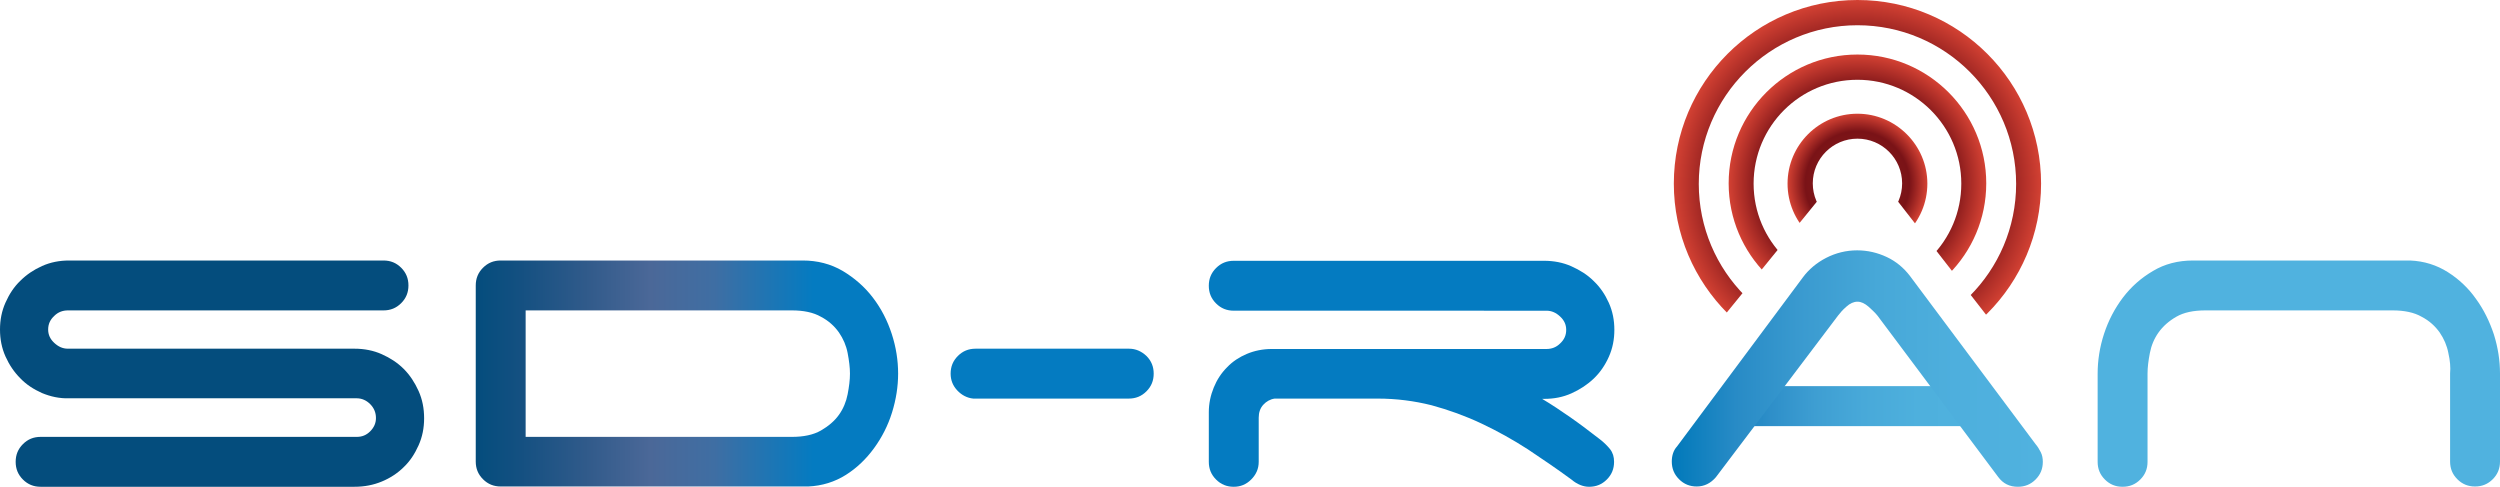
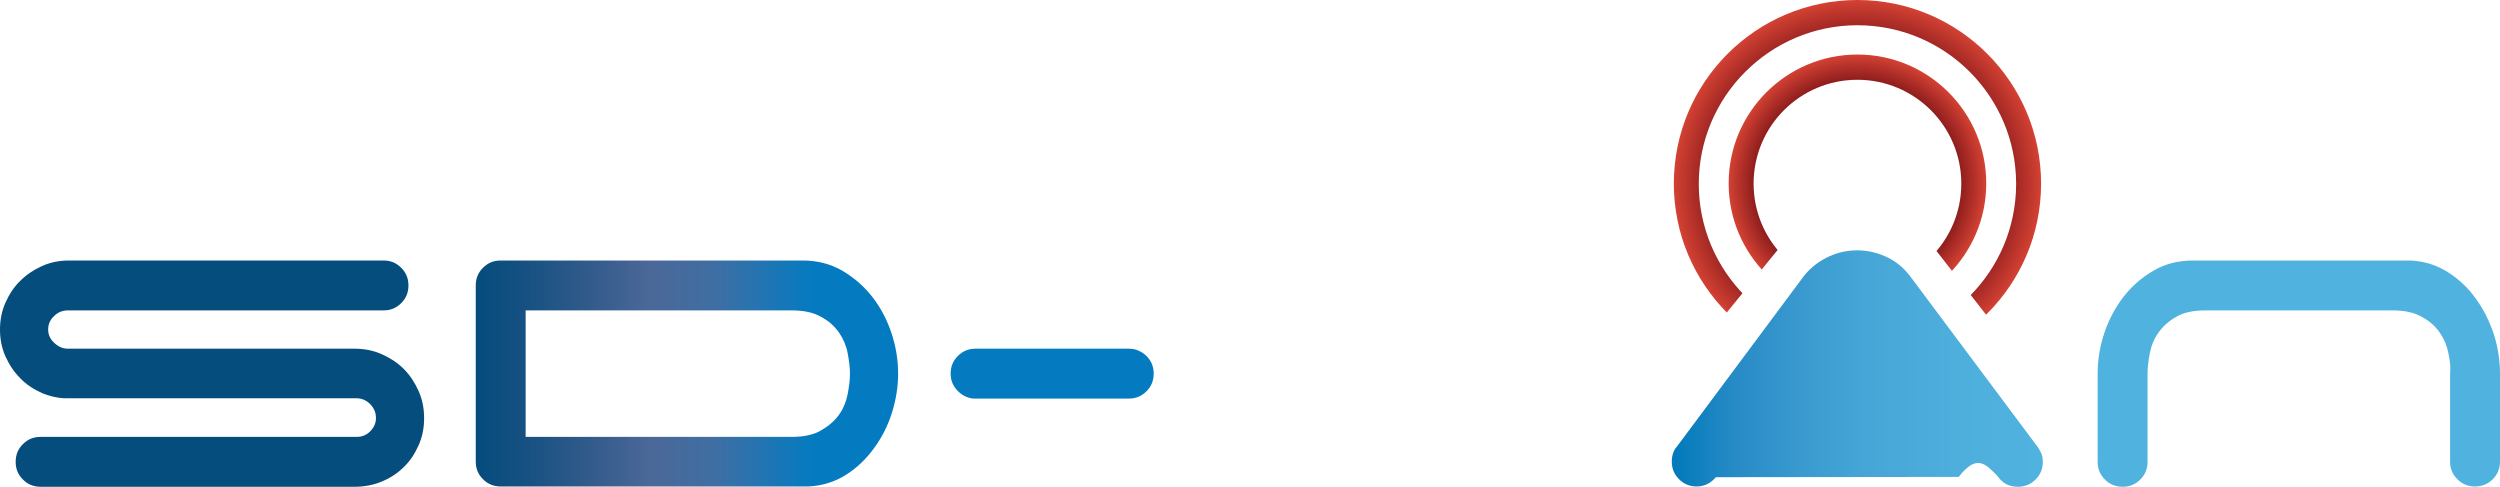
<svg xmlns="http://www.w3.org/2000/svg" xmlns:ns1="http://www.inkscape.org/namespaces/inkscape" xmlns:ns2="http://sodipodi.sourceforge.net/DTD/sodipodi-0.dtd" xmlns:xlink="http://www.w3.org/1999/xlink" ns1:version="1.0 (4035a4f, 2020-05-01)" height="72.957" width="374.696" ns2:docname="sdran.svg" xml:space="preserve" viewBox="0 0 861.8 167.8" y="0px" x="0px" id="Layer_1" version="1.1">
  <defs id="defs133" />
  <ns2:namedview fit-margin-bottom="0" fit-margin-right="0" fit-margin-left="0" fit-margin-top="0" scale-x="2.3" ns1:current-layer="Layer_1" ns1:window-maximized="0" ns1:window-y="0" ns1:window-x="0" ns1:cy="87.083333" ns1:cx="435.69444" ns1:zoom="0.92079772" showgrid="false" id="namedview131" ns1:window-height="924" ns1:window-width="1697" ns1:pageshadow="2" ns1:pageopacity="0" guidetolerance="10" gridtolerance="10" objecttolerance="10" borderopacity="1" bordercolor="#666666" pagecolor="#ffffff" />
  <style id="style10" type="text/css">
	.st0{fill:url(#SVGID_1_);}
	.st1{fill:#044D7D;}
	.st2{fill:url(#SVGID_2_);}
	.st3{fill:#047BC1;}
	.st4{fill:#50B2DF;}
	.st5{fill:url(#SVGID_3_);}
	.st6{clip-path:url(#SVGID_5_);fill:url(#SVGID_6_);}
	.st7{clip-path:url(#SVGID_5_);fill:url(#SVGID_7_);}
	.st8{clip-path:url(#SVGID_5_);fill:url(#SVGID_8_);}
</style>
  <g transform="translate(-5.5,-8.4)" id="g29">
    <linearGradient y2="148.362" x2="693.636" y1="148.362" x1="597.948" gradientUnits="userSpaceOnUse" id="SVGID_1_">
      <stop id="stop12" style="stop-color:#0179BA" offset="0" />
      <stop id="stop14" style="stop-color:#137EBD" offset="4.206640e-02" />
      <stop id="stop16" style="stop-color:#2E8FC9" offset="0.189" />
      <stop id="stop18" style="stop-color:#3E9ED2" offset="0.348" />
      <stop id="stop20" style="stop-color:#48A9D9" offset="0.521" />
      <stop id="stop22" style="stop-color:#4EB0DD" offset="0.719" />
      <stop id="stop24" style="stop-color:#50B2DF" offset="1" />
    </linearGradient>
    <path style="fill:url(#SVGID_1_)" id="path27" d="m 686.7,155.3 h -81.8 c -3.8,0 -6.9,-3.1 -6.9,-6.9 0,-3.8 3.1,-6.9 6.9,-6.9 h 81.8 c 3.8,0 6.9,3.1 6.9,6.9 0,3.8 -3.1,6.9 -6.9,6.9 z" class="st0" />
  </g>
  <path id="path31" d="M 14.5,135.5 C 11.6,134.2 9.1,132.6 7,130.4 4.9,128.3 3.2,125.8 1.9,122.9 0.6,120 0,116.9 0,113.6 c 0,-3.3 0.6,-6.4 1.9,-9.3 1.3,-2.9 2.9,-5.4 5.1,-7.5 2.1,-2.1 4.6,-3.8 7.5,-5.1 2.9,-1.3 6,-1.9 9.3,-1.9 h 108.4 c 2.4,0 4.4,0.8 6.1,2.5 1.7,1.7 2.5,3.7 2.5,6.1 0,2.4 -0.8,4.4 -2.5,6.1 -1.7,1.7 -3.7,2.5 -6.1,2.5 H 23.4 c -1.8,0 -3.4,0.6 -4.7,1.9 -1.4,1.3 -2.1,2.8 -2.1,4.7 0,1.8 0.7,3.3 2.1,4.6 1.4,1.3 2.9,2 4.7,2 h 98.8 c 3.3,0 6.5,0.6 9.4,1.9 2.9,1.3 5.4,2.9 7.6,5.1 2.1,2.1 3.8,4.7 5.1,7.6 1.3,2.9 1.9,6 1.9,9.4 0,3.3 -0.6,6.4 -1.9,9.3 -1.3,2.9 -2.9,5.4 -5.1,7.5 -2.1,2.1 -4.7,3.8 -7.6,5 -2.9,1.2 -6,1.8 -9.4,1.8 H 14 c -2.4,0 -4.4,-0.8 -6.1,-2.5 -1.7,-1.7 -2.5,-3.7 -2.5,-6.1 0,-2.4 0.8,-4.4 2.5,-6.1 1.7,-1.7 3.7,-2.5 6.1,-2.5 h 109 c 1.8,0 3.3,-0.6 4.6,-1.9 1.3,-1.3 2,-2.8 2,-4.6 0,-1.9 -0.7,-3.5 -2,-4.8 -1.3,-1.3 -2.9,-2 -4.6,-2 H 23.8 c -3.3,0.1 -6.4,-0.6 -9.3,-1.8 z" class="st1" />
  <linearGradient gradientTransform="translate(-5.5,-8.4)" y2="137.196" x2="315.103" y1="137.196" x1="169.517" gradientUnits="userSpaceOnUse" id="SVGID_2_">
    <stop id="stop33" style="stop-color:#044D7D" offset="0" />
    <stop id="stop35" style="stop-color:#145081" offset="0.106" />
    <stop id="stop37" style="stop-color:#325B8B" offset="0.271" />
    <stop id="stop39" style="stop-color:#4B6898" offset="0.414" />
    <stop id="stop41" style="stop-color:#3F6EA3" offset="0.564" />
    <stop id="stop43" style="stop-color:#047BC1" offset="0.799" />
    <stop id="stop45" style="stop-color:#047BC1" offset="1" />
  </linearGradient>
  <path style="fill:url(#SVGID_2_)" id="path48" d="m 309.6,128.8 c 0,4.4 -0.7,8.9 -2.1,13.4 -1.4,4.5 -3.5,8.6 -6.2,12.3 -2.7,3.7 -5.9,6.8 -9.7,9.2 -3.8,2.4 -8.2,3.8 -13,4 h -106 c -2.4,0 -4.4,-0.8 -6.1,-2.5 -1.7,-1.7 -2.5,-3.7 -2.5,-6.1 V 98.4 c 0,-2.4 0.8,-4.4 2.5,-6.1 1.7,-1.7 3.7,-2.5 6.1,-2.5 h 104.1 c 5.1,0 9.7,1.2 13.8,3.6 4,2.4 7.5,5.4 10.4,9.2 2.9,3.8 5,7.9 6.5,12.5 1.5,4.6 2.2,9.2 2.2,13.7 z M 181.2,107 v 43.6 H 273 c 4,0 7.4,-0.7 10,-2.2 2.6,-1.5 4.7,-3.3 6.2,-5.4 1.5,-2.1 2.5,-4.5 3,-7.1 0.5,-2.6 0.8,-4.9 0.8,-7.1 0,-2.1 -0.3,-4.5 -0.8,-7.1 -0.5,-2.6 -1.5,-4.9 -3,-7.1 -1.5,-2.1 -3.5,-4 -6.2,-5.4 -2.6,-1.5 -6,-2.2 -10,-2.2 z" class="st2" />
  <path id="path50" d="m 395.2,122.7 c 1.7,1.7 2.5,3.7 2.5,6.1 0,2.4 -0.8,4.4 -2.5,6.1 -1.7,1.7 -3.7,2.5 -6.1,2.5 h -53.6 c -2.1,-0.2 -4,-1.2 -5.5,-2.8 -1.5,-1.6 -2.3,-3.5 -2.3,-5.8 0,-2.4 0.8,-4.4 2.5,-6.1 1.7,-1.7 3.7,-2.5 6.1,-2.5 h 52.9 c 2.3,0 4.3,0.9 6,2.5 z" class="st3" />
-   <path id="path52" d="m 541.4,143.9 c 3.3,2.3 6.7,4.9 10.2,7.6 1.3,1 2.4,2.1 3.4,3.3 1,1.3 1.4,2.7 1.4,4.4 0,2.4 -0.8,4.4 -2.5,6.1 -1.7,1.7 -3.7,2.5 -6.1,2.5 -2,0 -4.1,-0.8 -6.1,-2.5 -4.9,-3.6 -9.9,-7 -15,-10.4 -5.1,-3.3 -10.5,-6.3 -16,-8.9 -5.5,-2.6 -11.3,-4.7 -17.2,-6.3 -6,-1.5 -12.1,-2.3 -18.6,-2.3 h -35.5 c -1.5,0.2 -2.9,1 -3.9,2.1 -1.1,1.2 -1.6,2.7 -1.6,4.5 v 15.2 c 0,2.4 -0.9,4.4 -2.6,6.1 -1.7,1.7 -3.7,2.5 -6,2.5 -2.4,0 -4.4,-0.8 -6.1,-2.5 -1.7,-1.7 -2.5,-3.7 -2.5,-6.1 v -17.1 c 0,-3 0.6,-5.8 1.7,-8.5 1.1,-2.7 2.6,-5 4.6,-7 1.9,-2 4.2,-3.5 6.8,-4.6 2.6,-1.1 5.5,-1.7 8.6,-1.7 h 94.7 c 1.8,0 3.4,-0.6 4.7,-1.9 1.4,-1.3 2.1,-2.8 2.1,-4.7 0,-1.8 -0.7,-3.3 -2.1,-4.6 -1.4,-1.3 -2.9,-2 -4.7,-2 H 425.3 c -2.4,0 -4.4,-0.8 -6.1,-2.5 -1.7,-1.7 -2.5,-3.7 -2.5,-6.1 0,-2.4 0.8,-4.4 2.5,-6.1 1.7,-1.7 3.7,-2.5 6.1,-2.5 h 107 c 3.3,0 6.5,0.6 9.4,1.9 2.9,1.3 5.5,2.9 7.7,5.1 2.2,2.1 3.9,4.6 5.2,7.5 1.3,2.9 1.9,6 1.9,9.3 0,3.3 -0.6,6.4 -1.9,9.3 -1.3,2.9 -3,5.4 -5.2,7.5 -2.2,2.1 -4.8,3.8 -7.7,5.1 -2.9,1.3 -6,1.9 -9.4,1.9 h -0.7 c 3.2,1.9 6.5,4.1 9.8,6.4 z" class="st3" />
  <path id="path54" d="m 844,121.7 c -0.5,-2.6 -1.5,-4.9 -3,-7.1 -1.5,-2.1 -3.5,-4 -6.2,-5.4 -2.6,-1.5 -6,-2.2 -10,-2.2 h -64.5 c -4.2,0 -7.5,0.7 -10.1,2.2 -2.6,1.5 -4.6,3.3 -6.1,5.4 -1.5,2.1 -2.5,4.5 -3,7.1 -0.5,2.6 -0.8,4.9 -0.8,7.1 v 30.4 c 0,2.4 -0.8,4.4 -2.5,6.1 -1.7,1.7 -3.7,2.5 -6.1,2.5 -2.4,0 -4.4,-0.8 -6.1,-2.5 -1.7,-1.7 -2.5,-3.7 -2.5,-6.1 v -30.4 c 0,-4.5 0.7,-9.1 2.2,-13.7 1.5,-4.6 3.7,-8.8 6.5,-12.5 2.9,-3.8 6.3,-6.8 10.4,-9.2 4,-2.4 8.6,-3.6 13.8,-3.6 h 74.8 c 4.9,0.2 9.2,1.6 13,4 3.8,2.4 7.1,5.5 9.7,9.2 2.7,3.7 4.7,7.8 6.2,12.3 1.4,4.5 2.1,9 2.1,13.4 v 30.4 c 0,2.4 -0.8,4.4 -2.5,6.1 -1.7,1.7 -3.7,2.5 -6.1,2.5 -2.4,0 -4.4,-0.8 -6.1,-2.5 -1.7,-1.7 -2.5,-3.7 -2.5,-6.1 v -30.4 c 0.2,-2 0,-4.4 -0.6,-7 z" class="st4" />
  <linearGradient gradientTransform="translate(-5.5,-8.4)" y2="135.41" x2="709.742" y1="135.41" x1="581.841" gradientUnits="userSpaceOnUse" id="SVGID_3_">
    <stop id="stop56" style="stop-color:#0179BA" offset="0" />
    <stop id="stop58" style="stop-color:#288BC6" offset="0.173" />
    <stop id="stop60" style="stop-color:#3B9BD0" offset="0.36" />
    <stop id="stop62" style="stop-color:#47A8D8" offset="0.556" />
    <stop id="stop64" style="stop-color:#4EAFDD" offset="0.763" />
    <stop id="stop66" style="stop-color:#50B2DF" offset="1" />
  </linearGradient>
-   <path style="fill:url(#SVGID_3_)" id="path69" d="m 591.5,164.5 c -1.8,2.1 -4,3.2 -6.6,3.2 -2.4,0 -4.4,-0.8 -6.1,-2.5 -1.7,-1.7 -2.5,-3.7 -2.5,-6.1 0,-2.1 0.6,-3.9 1.8,-5.2 l 43.4,-58.3 c 2,-2.7 4.7,-5 8,-6.7 3.3,-1.7 6.9,-2.6 10.7,-2.6 3.6,0 7,0.8 10.2,2.3 3.2,1.5 5.8,3.7 7.9,6.4 l 43.4,58.1 c 0.7,0.8 1.3,1.8 1.8,2.8 0.5,1 0.7,2.1 0.7,3.3 0,2.4 -0.8,4.4 -2.5,6.1 -1.7,1.7 -3.7,2.5 -6.1,2.5 -2.9,0 -5.1,-1.1 -6.8,-3.4 l -41.6,-55.6 c -0.8,-1 -1.9,-2 -3.1,-3.1 -1.3,-1.1 -2.5,-1.7 -3.8,-1.7 -1.3,0 -2.6,0.6 -3.8,1.7 -1.3,1.1 -2.2,2.2 -2.9,3.1 z" class="st5" />
+   <path style="fill:url(#SVGID_3_)" id="path69" d="m 591.5,164.5 c -1.8,2.1 -4,3.2 -6.6,3.2 -2.4,0 -4.4,-0.8 -6.1,-2.5 -1.7,-1.7 -2.5,-3.7 -2.5,-6.1 0,-2.1 0.6,-3.9 1.8,-5.2 l 43.4,-58.3 c 2,-2.7 4.7,-5 8,-6.7 3.3,-1.7 6.9,-2.6 10.7,-2.6 3.6,0 7,0.8 10.2,2.3 3.2,1.5 5.8,3.7 7.9,6.4 l 43.4,58.1 c 0.7,0.8 1.3,1.8 1.8,2.8 0.5,1 0.7,2.1 0.7,3.3 0,2.4 -0.8,4.4 -2.5,6.1 -1.7,1.7 -3.7,2.5 -6.1,2.5 -2.9,0 -5.1,-1.1 -6.8,-3.4 c -0.8,-1 -1.9,-2 -3.1,-3.1 -1.3,-1.1 -2.5,-1.7 -3.8,-1.7 -1.3,0 -2.6,0.6 -3.8,1.7 -1.3,1.1 -2.2,2.2 -2.9,3.1 z" class="st5" />
  <g transform="translate(-5.5,-8.4)" id="g128">
    <defs id="defs72">
      <path d="m 585.1,135.4 52,-64 c 2.1,-2.7 17.1,-0.7 19.2,2 l 54,69.4 9.6,-63.4 L 706.3,4.8 H 588.2 l -15.7,74.7 z" id="SVGID_4_" />
    </defs>
    <clipPath id="SVGID_5_">
      <use height="100%" width="100%" y="0" x="0" id="use74" style="overflow:visible" xlink:href="#SVGID_4_" />
    </clipPath>
    <radialGradient gradientUnits="userSpaceOnUse" r="63.335" cy="71.772" cx="645.829" id="SVGID_6_">
      <stop id="stop77" style="stop-color:#D34133" offset="0" />
      <stop id="stop79" style="stop-color:#B6332B" offset="0.13" />
      <stop id="stop81" style="stop-color:#9B2523" offset="0.288" />
      <stop id="stop83" style="stop-color:#881B1C" offset="0.445" />
      <stop id="stop85" style="stop-color:#7D1518" offset="0.6" />
      <stop id="stop87" style="stop-color:#7A1317" offset="0.748" />
      <stop id="stop89" style="stop-color:#D34133" offset="1" />
    </radialGradient>
    <path style="fill:url(#SVGID_6_)" id="path92" clip-path="url(#SVGID_5_)" d="m 645.8,17.1 c 30.2,0 54.7,24.5 54.7,54.7 0,30.2 -24.5,54.7 -54.7,54.7 -30.2,0 -54.7,-24.5 -54.7,-54.7 0,-30.2 24.6,-54.7 54.7,-54.7 m 0,-8.7 c -35,0 -63.3,28.4 -63.3,63.3 0,34.9 28.4,63.3 63.3,63.3 35,0 63.3,-28.4 63.3,-63.3 0,-34.9 -28.3,-63.3 -63.3,-63.3 z" class="st6" />
    <radialGradient gradientUnits="userSpaceOnUse" r="44.394" cy="71.633" cx="645.76" id="SVGID_7_">
      <stop id="stop94" style="stop-color:#D34133" offset="0" />
      <stop id="stop96" style="stop-color:#B6332B" offset="0.13" />
      <stop id="stop98" style="stop-color:#9B2523" offset="0.288" />
      <stop id="stop100" style="stop-color:#881B1C" offset="0.445" />
      <stop id="stop102" style="stop-color:#7D1518" offset="0.6" />
      <stop id="stop104" style="stop-color:#7A1317" offset="0.748" />
      <stop id="stop106" style="stop-color:#D34133" offset="1" />
    </radialGradient>
    <path style="fill:url(#SVGID_7_)" id="path109" clip-path="url(#SVGID_5_)" d="m 645.8,35.9 c 19.7,0 35.8,16 35.8,35.8 0,19.8 -16,35.8 -35.8,35.8 -19.7,0 -35.8,-16 -35.8,-35.8 0,-19.8 16,-35.8 35.8,-35.8 m 0,-8.7 c -24.5,0 -44.4,19.9 -44.4,44.4 0,24.5 19.9,44.4 44.4,44.4 24.5,0 44.4,-19.9 44.4,-44.4 0,-24.5 -19.9,-44.4 -44.4,-44.4 z" class="st7" />
    <radialGradient gradientUnits="userSpaceOnUse" r="24.056" cy="71.633" cx="645.76" id="SVGID_8_">
      <stop id="stop111" style="stop-color:#D34133" offset="0" />
      <stop id="stop113" style="stop-color:#B6332B" offset="0.13" />
      <stop id="stop115" style="stop-color:#9B2523" offset="0.288" />
      <stop id="stop117" style="stop-color:#881B1C" offset="0.445" />
      <stop id="stop119" style="stop-color:#7D1518" offset="0.6" />
      <stop id="stop121" style="stop-color:#7A1317" offset="0.748" />
      <stop id="stop123" style="stop-color:#D34133" offset="1" />
    </radialGradient>
-     <path style="fill:url(#SVGID_8_)" id="path126" clip-path="url(#SVGID_5_)" d="m 645.8,56.2 c 8.5,0 15.4,6.9 15.4,15.4 0,8.5 -6.9,15.4 -15.4,15.4 -8.5,0 -15.4,-6.9 -15.4,-15.4 0,-8.5 6.9,-15.4 15.4,-15.4 m 0,-8.6 c -13.3,0 -24.1,10.8 -24.1,24.1 0,13.3 10.8,24.1 24.1,24.1 13.3,0 24.1,-10.8 24.1,-24.1 0,-13.3 -10.9,-24.1 -24.1,-24.1 z" class="st8" />
  </g>
</svg>